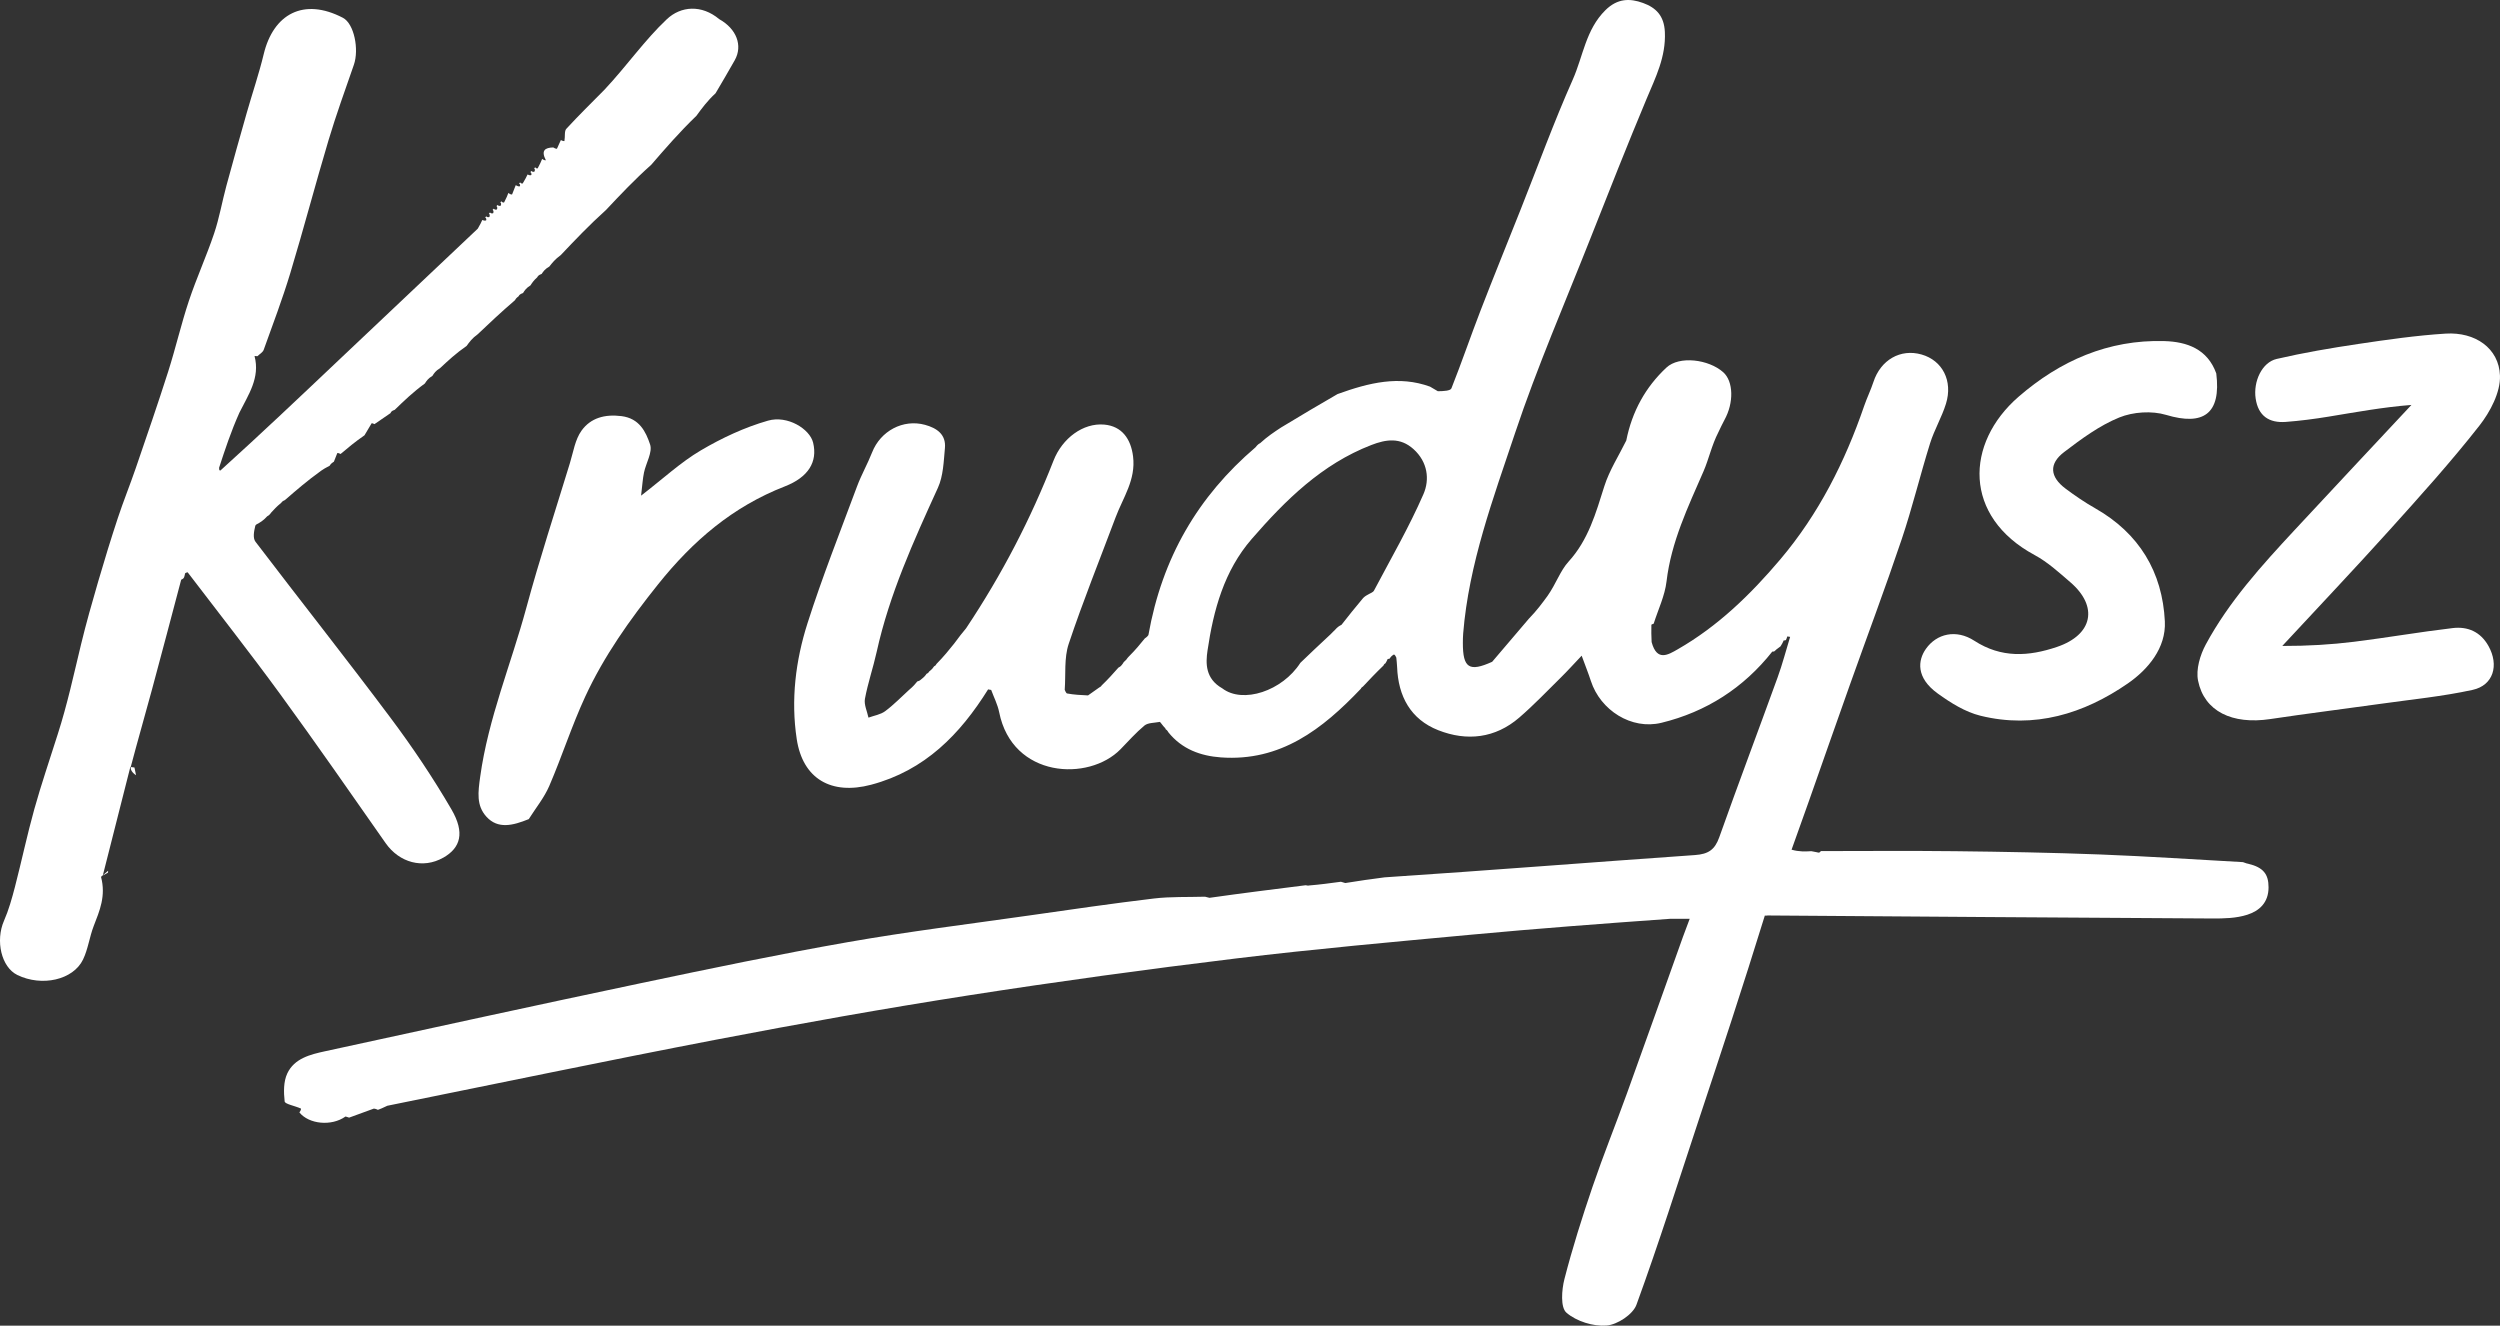
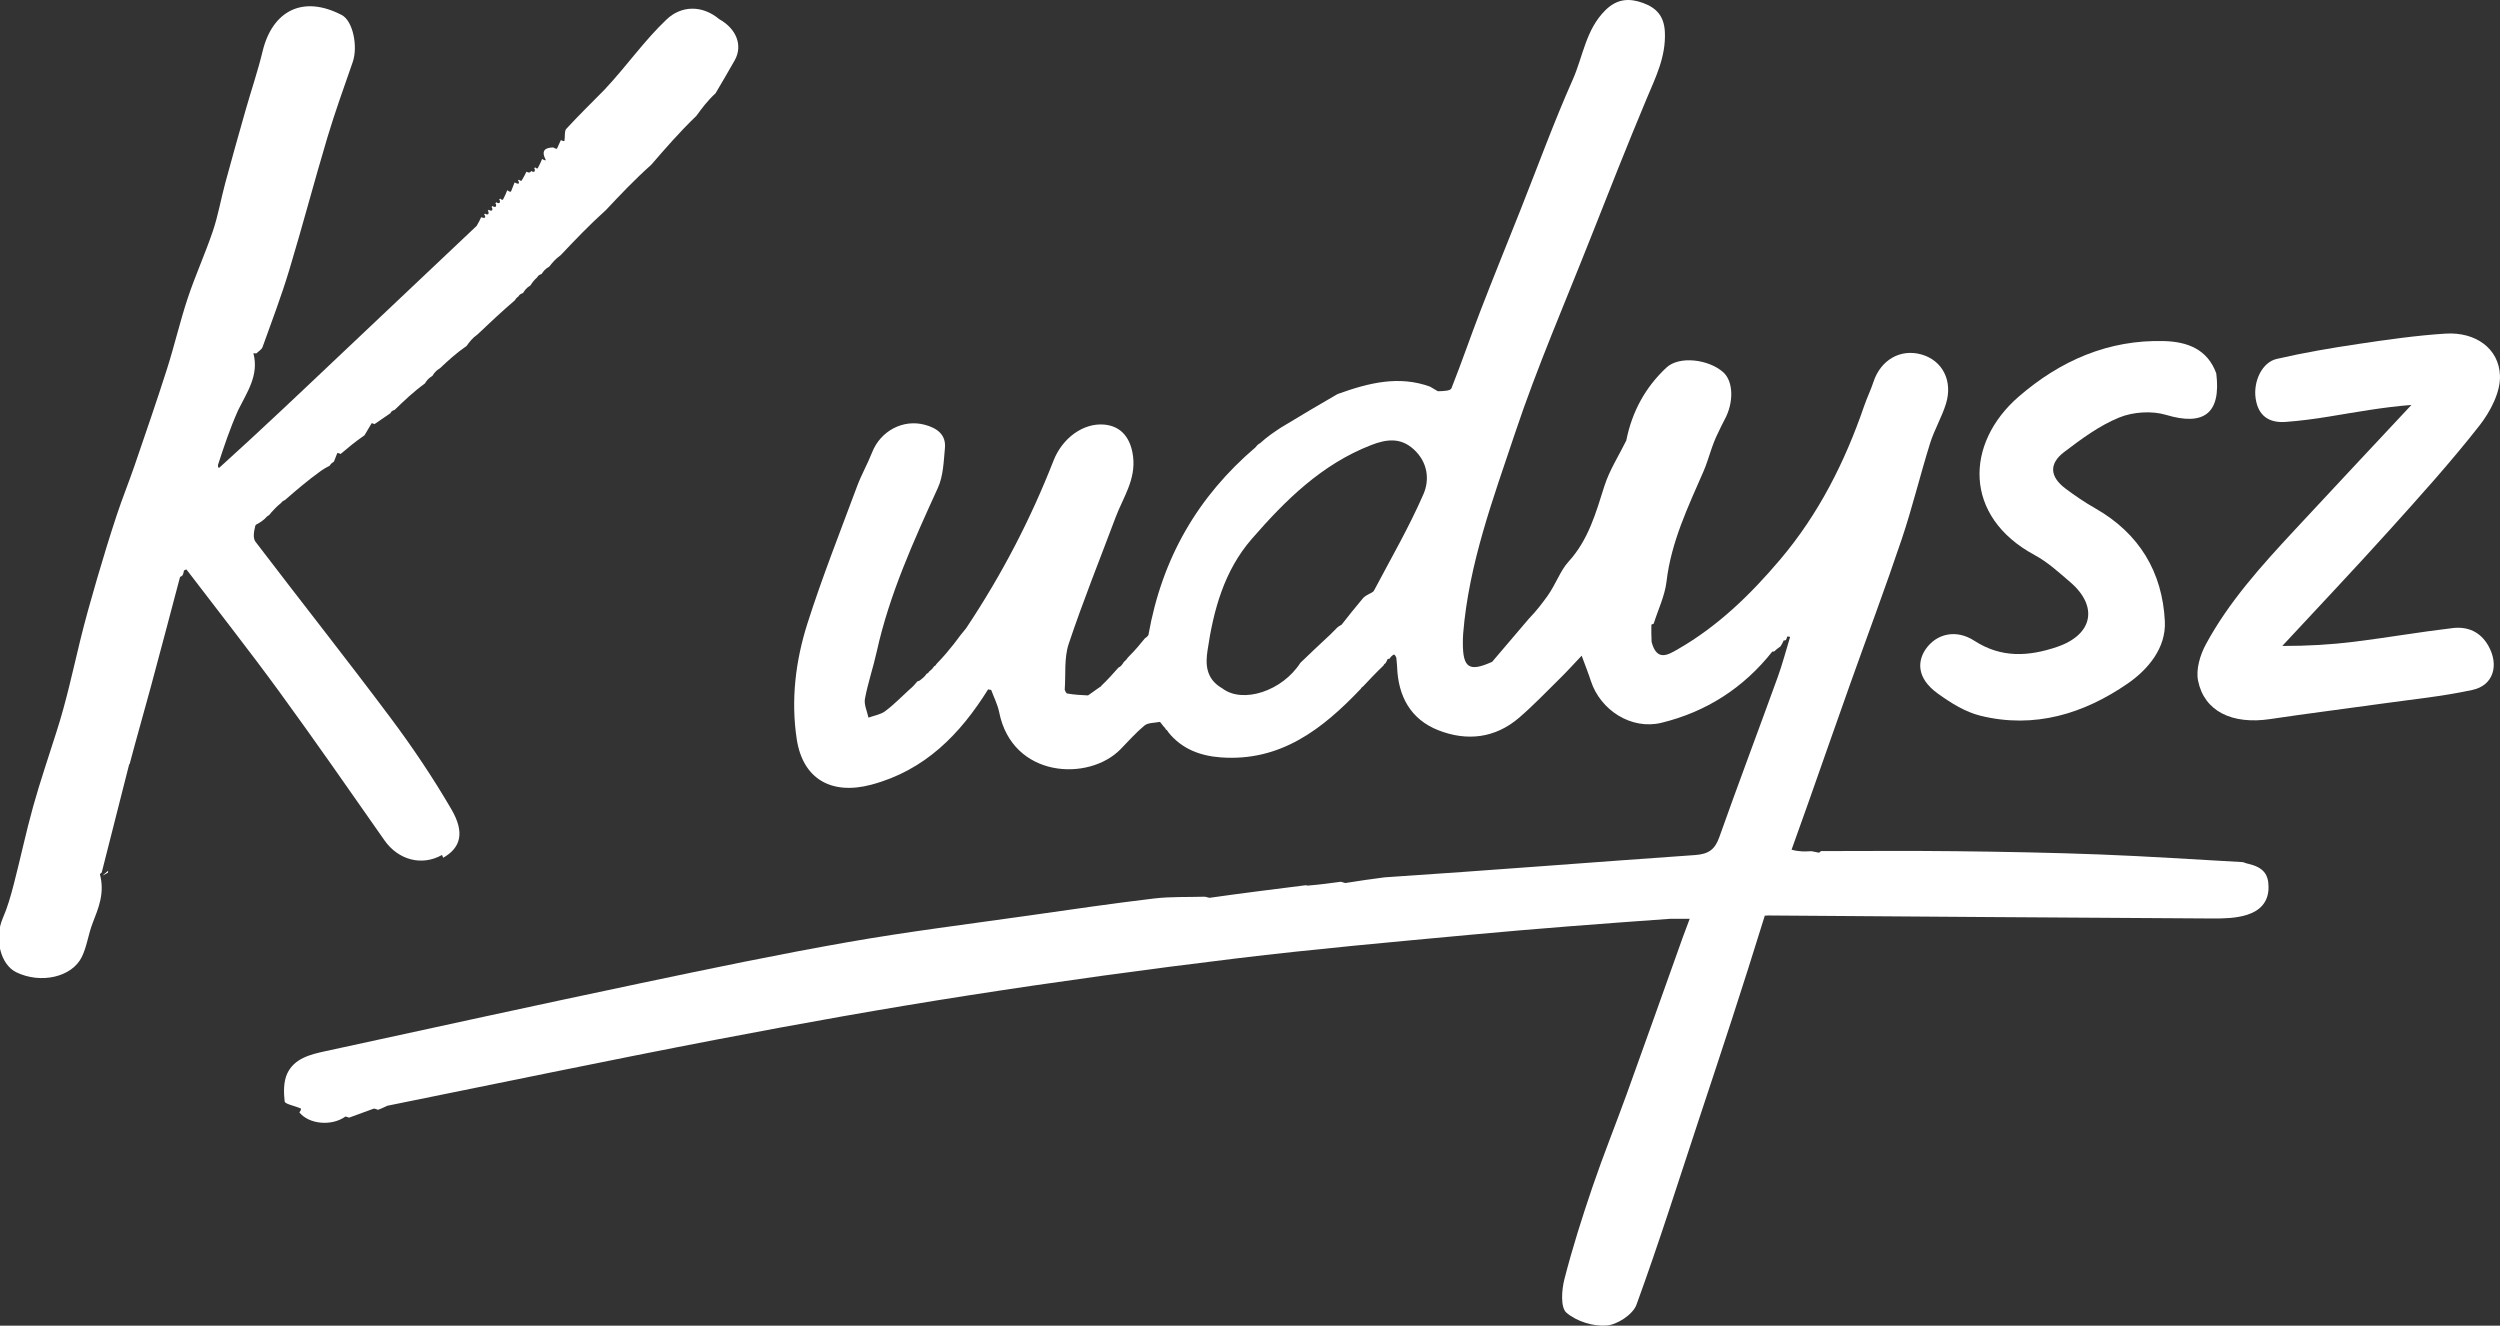
<svg xmlns="http://www.w3.org/2000/svg" id="Layer_1" data-name="Layer 1" viewBox="0 0 385.474 204.403">
  <rect x="0" y="0" width="385.474" height="204.403" fill="#333333" stroke="none" />
  <defs>
    <style>
      .cls-1 {
        fill: #fff;
      }
    </style>
  </defs>
  <g>
-     <path class="cls-1" d="M98.849,76.424c.194-1.597.247-2.594.448-3.559.307-1.473,1.342-3.135.939-4.339-.654-1.956-1.648-4.018-4.411-4.365-2.575-.323-4.749.28-6.158,2.238-.993,1.379-1.269,3.293-1.788,4.991-2.273,7.437-4.696,14.835-6.727,22.338-2.349,8.678-5.863,17.023-7.11,26.036-.329,2.379-.621,4.442.978,6.183,1.754,1.91,4.029,1.362,6.51.352,1.07-1.699,2.378-3.295,3.163-5.116,1.955-4.537,3.465-9.273,5.534-13.752,2.905-6.288,6.87-11.865,11.231-17.319,5.388-6.738,11.536-11.994,19.552-15.114,3.618-1.408,5.084-3.769,4.364-6.745-.513-2.118-3.952-4.252-6.954-3.394-3.609,1.031-7.129,2.681-10.373,4.594-3.085,1.82-5.766,4.325-9.197,6.97Z" />
-     <path class="cls-1" d="M20.975,119.53c-.081-.396-.162-.793-.243-1.189-.189-.025-.379-.049-.568-.074-.089.4.254.911.811,1.263Z" />
    <path class="cls-1" d="M296.959,100.041c-1.258,1.781-1.564,4.447,1.819,6.891,1.993,1.44,4.241,2.847,6.582,3.425,8.308,2.052,15.946-.29,22.729-4.977,3.101-2.143,5.909-5.46,5.709-9.564-.371-7.622-3.956-13.584-10.741-17.442-1.586-.902-3.109-1.937-4.57-3.033-2.417-1.812-2.608-3.82-.226-5.634,2.663-2.028,5.449-4.09,8.508-5.335,2.142-.872,5.029-1.058,7.237-.396,5.727,1.719,8.497-.156,7.719-6.401-1.36-3.768-4.519-4.882-8.017-4.983-8.632-.251-16.09,3.048-22.463,8.58-8.266,7.175-8.563,18.467,2.469,24.409,2.009,1.082,3.762,2.688,5.511,4.193,4.363,3.754,3.458,8.105-2.056,9.973-4.366,1.479-8.586,1.75-12.751-.952-2.795-1.813-5.804-1.097-7.459,1.246Z" />
    <path class="cls-1" d="M16.651,134.543c.023-.087.009-.183.011-.276-.267.231-.534.461-.801.692-.002.009-.004.018-.007.027.703-.386.787-.405.797-.443Z" />
    <path class="cls-1" d="M378.182,96.844c-5.074.595-10.114,1.477-15.184,2.106-3.556.441-7.14.656-11.095.65,5.507-5.937,11.08-11.814,16.5-17.83,4.751-5.273,9.517-10.555,13.891-16.135,1.681-2.144,3.268-5.159,3.176-7.715-.152-4.238-3.832-6.763-8.37-6.48-4.529.282-9.043.936-13.536,1.605-4.197.625-8.391,1.342-12.522,2.299-2.282.529-3.626,3.492-3.246,6.09.397,2.716,2.088,3.814,4.66,3.62,2.208-.167,4.412-.455,6.598-.813,4.175-.683,8.335-1.455,12.764-1.804-5.994,6.417-12.003,12.819-17.978,19.254-5.099,5.491-10.152,11.048-13.735,17.689-.877,1.626-1.533,3.843-1.188,5.567.95,4.749,5.283,6.801,11.116,5.928,5.73-.858,11.482-1.571,17.22-2.378,4.673-.657,9.392-1.119,13.992-2.122,3.231-.705,4.1-3.82,2.455-6.764-1.239-2.216-3.211-3.038-5.517-2.768Z" />
    <path class="cls-1" d="M346.669,133.188c-.153-.027-.307-.055-.832-.256-7.341-.402-14.678-.9-22.024-1.181-7.448-.285-14.903-.419-22.356-.505-7.103-.082-14.209-.018-20.688-.018-.363.402-.195.217-1.479.016-.943.051-1.886.102-3.049-.232.88-2.463,1.767-4.923,2.637-7.389,2.118-6.002,4.213-12.011,6.346-18.008,2.667-7.5,5.47-14.953,8.008-22.496,1.636-4.862,2.837-9.869,4.367-14.769.651-2.083,1.802-4.011,2.448-6.095,1.097-3.541-.548-6.679-3.764-7.596-3.254-.927-6.305.837-7.416,4.227-.411,1.254-1,2.449-1.429,3.698-2.965,8.637-7.018,16.677-12.951,23.687-4.572,5.402-9.606,10.293-15.793,13.84-1.475.846-3.212,1.942-4.031-1.112-.036-.902-.072-1.803-.036-2.642,0,0-.086-.041.355-.194.683-2.168,1.721-4.295,1.981-6.513.714-6.096,3.315-11.484,5.706-16.988.824-1.897,1.24-3.972,2.29-6.021.309-.63.591-1.274.931-1.887,1.474-2.655,1.397-5.953-.19-7.364-2.237-1.989-6.769-2.571-8.761-.708-3.21,3.004-5.288,6.741-6.185,11.244-1.149,2.338-2.601,4.581-3.38,7.036-1.318,4.154-2.455,8.273-5.521,11.637-1.287,1.412-1.923,3.416-3.238,5.281-.829,1.133-1.659,2.266-2.876,3.513-1.817,2.142-3.634,4.285-5.663,6.648-3.536,1.599-4.526.963-4.517-2.908.001-.484.008-.97.047-1.452.871-10.758,4.627-20.814,7.996-30.895,3.409-10.2,7.709-20.104,11.662-30.121,2.821-7.149,5.64-14.301,8.608-21.39,1.399-3.342,3.01-6.497,2.833-10.342-.116-2.522-1.381-3.749-3.354-4.471-2.058-.753-3.967-.716-5.813,1.107-3.034,2.997-3.441,7.117-5.033,10.7-2.922,6.575-5.385,13.354-8.043,20.047-2.063,5.196-4.173,10.374-6.186,15.589-1.534,3.974-2.909,8.011-4.48,11.97-.156.392-1.192.435-2.095.448-.291-.167-.583-.334-1.207-.709-4.764-1.73-9.354-.627-14.26,1.147-2.807,1.632-5.613,3.265-8.716,5.161-1.056.696-2.112,1.393-3.217,2.41-.185.095-.369.19-.713.636-8.853,7.566-14.401,17.007-16.517,28.956-.094.135-.189.269-.554.515-.706.873-1.411,1.745-2.473,2.8-.092.097-.183.194-.328.393,0,0,.142-.103-.177.205-.111.097-.222.194-.386.408,0,0,.151-.115-.154.245-.091.128-.182.256-.552.453-.807.912-1.614,1.823-2.59,2.752,0,0-.053.162-.359.305-.461.326-.923.651-1.736,1.227-1.085-.051-2.169-.102-3.249-.304,0,0-.145-.045-.344-.562.175-2.371-.116-4.897.614-7.082,2.197-6.573,4.795-13.012,7.23-19.506,1.145-3.054,3.144-5.776,2.693-9.401-.337-2.707-1.725-4.663-4.444-4.904-3.254-.288-6.471,2.106-7.818,5.551-3.514,8.984-7.92,17.513-13.485,25.861-.562.681-1.125,1.363-1.848,2.367-.792.989-1.584,1.977-2.722,3.132-.052.117-.103.235-.363.362-.138.211-.276.423-.767.807-.06.117-.12.233-.395.348-.147.219-.293.439-.848.872-.112.104-.225.209-.577.301-.303.375-.607.751-1.291,1.324-1.214,1.102-2.359,2.296-3.67,3.267-.711.527-1.705.674-2.571.992-.201-.973-.711-2.003-.543-2.907.454-2.441,1.276-4.811,1.812-7.24,1.96-8.88,5.694-17.076,9.439-25.292.834-1.829.888-4.056,1.082-6.121.199-2.113-1.261-3.091-3.062-3.585-3.395-.931-6.873.946-8.168,4.252-.698,1.781-1.66,3.461-2.326,5.253-2.607,7.013-5.367,13.982-7.638,21.104-1.837,5.761-2.573,11.787-1.656,17.843.931,6.152,5.345,8.664,11.474,7.038,8.284-2.198,13.715-7.775,18.039-14.712,0,0,.029.048.469.094.418,1.141.995,2.25,1.23,3.428,2.032,10.187,13.814,10.735,18.718,5.714,1.208-1.237,2.358-2.548,3.683-3.647.53-.44,1.459-.399,2.39-.567.072.098.163.174.498.62.091.117.183.233.3.315-.004-.003.002.02.108.228.097.047.195.094.411.463,2.085,2.578,4.943,3.626,8.102,3.851,9.182.653,15.623-4.34,21.57-10.597,0,0,.007-.144.316-.331.981-1.044,1.962-2.087,3.164-3.239,0,0,.063-.239.303-.343.129-.22.258-.44.346-.67,0,0,.011.041.315-.06.1-.175.2-.35.587-.603.095-.029.189-.058.425.452.042.481.106.962.124,1.444.164,4.526,2.086,8.078,6.346,9.754,4.406,1.734,8.774,1.256,12.487-1.946,2.254-1.944,4.316-4.112,6.439-6.204.988-.973,1.916-2.006,3.185-3.342.597,1.631,1.048,2.752,1.42,3.899,1.462,4.506,6.244,7.579,10.878,6.45,6.909-1.683,12.672-5.381,17.102-10.99,0,0,.016.053.305-.026.21-.2.42-.4.954-.769.187-.302.374-.603.501-.931,0,0,.021.062.333-.038.086-.191.172-.381.216-.574,0,0,.02.037.434.077-.638,2.085-1.188,4.202-1.93,6.249-2.981,8.226-6.072,16.413-9.001,24.657-.682,1.921-1.684,2.594-3.74,2.738-15.788,1.104-31.565,2.357-47.862,3.437-1.986.264-3.971.527-6.061.877,0,0-.129-.039-.669-.198-1.643.222-3.286.444-4.965.578,0,0,.066.069-.47-.04-4.914.615-9.827,1.231-14.838,1.94,0,0-.134-.019-.683-.173-2.637.081-5.296-.031-7.905.28-6.416.766-12.812,1.702-19.21,2.615-9.306,1.327-18.644,2.476-27.899,4.101-10.709,1.88-21.361,4.102-32.003,6.342-16.226,3.415-32.424,6.961-48.627,10.484-2.311.502-4.771,1.101-5.866,3.435-.586,1.249-.562,2.893-.402,4.313.046.407,1.524.654,2.513,1.097,0,0,.064.198-.242.591,1.473,1.828,4.953,2.171,7.104.637,0,0,.107,0,.564.169,1.193-.43,2.385-.86,3.806-1.39,0,0,.249-.004.635.19.375-.141.749-.283,1.455-.632,16.914-3.414,33.805-6.95,50.75-10.201,12.892-2.474,25.822-4.784,38.791-6.806,13.747-2.143,27.54-4.034,41.352-5.708,12.081-1.465,24.21-2.542,36.329-3.67,10.009-.932,20.034-1.688,30.538-2.437h3.047c-.387,1.034-.727,1.908-1.043,2.791-2.871,8.028-5.718,16.065-8.615,24.083-1.741,4.817-3.663,9.571-5.314,14.418-1.6,4.7-3.105,9.444-4.341,14.249-.429,1.666-.627,4.378.305,5.184,1.544,1.337,4.14,2.15,6.197,1.986,1.656-.132,4.058-1.711,4.603-3.205,3.461-9.483,6.501-19.12,9.674-28.708,1.679-5.074,3.365-10.146,5.018-15.229,1.74-5.349,3.445-10.708,5.106-16.082,0,0,.028.056.441-.003,22.835.163,45.671.338,68.506.464,1.819.01,3.736-.028,5.436-.576,1.843-.594,3.282-1.844,3.282-4.231,0-2.035-.808-3.07-3.116-3.625ZM219.484,76.188c-2.221,5.098-5.025,9.943-7.627,14.872-.155.293-.62.422-.94.627-.476.252-.588.392-.725.513-1.26,1.487-2.303,2.812-3.346,4.138-.483.245-.598.383-.737.502-.31.323-.428.463-.575.58-.319.323-.439.462-.585.579-1.632,1.508-3.039,2.856-4.446,4.204-2.772,4.33-8.865,6.365-12.042,3.933-2.632-1.494-2.56-3.885-2.276-5.815.916-6.239,2.552-12.303,6.827-17.226,5.209-5.997,10.813-11.529,18.428-14.476,2.268-.878,4.453-1.219,6.507.631,2.201,1.981,2.515,4.693,1.536,6.939Z" />
-     <path class="cls-1" d="M68.333,132.256c2.688-1.525,3.377-3.847,1.276-7.456-2.824-4.851-5.973-9.546-9.336-14.044-6.849-9.159-13.951-18.129-20.881-27.228-.419-.551-.25-1.551-.027-2.457.052-.103.104-.207.456-.357.437-.269.873-.538,1.38-1.11.176-.093.351-.186.639-.602.388-.43.776-.861,1.538-1.487.076-.118.153-.236.55-.407,1.716-1.489,3.431-2.977,5.592-4.531.343-.228.685-.456,1.318-.771.097-.169.193-.337.645-.619.155-.405.31-.809.527-1.329,0,0,.117-.06.502.145,1.09-.92,2.179-1.839,3.689-2.885.35-.601.701-1.203,1.103-1.854,0,0,.053-.049.438.132.744-.512,1.489-1.024,2.475-1.698.075-.174.15-.348.644-.505,1.408-1.363,2.816-2.726,4.653-4.066.249-.391.499-.781,1.163-1.172.247-.391.494-.782,1.166-1.18,1.227-1.147,2.454-2.295,4.105-3.437.428-.596.856-1.191,1.701-1.792,1.819-1.722,3.637-3.444,5.745-5.249.095-.168.19-.337.563-.609.093-.168.186-.336.69-.507.246-.39.492-.781,1.146-1.176.25-.386.5-.773,1.042-1.246.092-.172.183-.344.684-.523.255-.381.51-.762,1.181-1.134.452-.575.904-1.15,1.762-1.767,2.19-2.311,4.381-4.622,6.981-6.962,2.183-2.321,4.366-4.643,6.968-6.962,2.182-2.523,4.363-5.045,6.97-7.555.842-1.153,1.683-2.307,2.948-3.47.993-1.705,2.015-3.394,2.973-5.119,1.249-2.248.26-4.83-2.404-6.314-2.702-2.259-5.899-2.044-8.082.012-3.428,3.229-6.166,7.19-9.604,10.859-1.977,2.003-3.991,3.972-5.894,6.043-.322.351-.162,1.146-.29,1.88,0,0-.144.066-.549-.149-.176.391-.353.783-.602,1.331,0,0-.16.066-.572-.196-1.29.037-1.91.473-1.14,1.969,0,0-.179.091-.574-.195-.164.395-.327.789-.684,1.448-.107.024-.213.047-.383-.16l-.173.162s.223.084.067.493c-.136.052-.272.105-.476-.088l-.183.174s.239.086.175.426c-.094.066-.189.133-.591-.06-.174.368-.347.735-.742,1.38-.116.025-.231.051-.405-.156l-.172.163s.223.085.162.403c-.089.061-.178.123-.666-.137-.153.404-.306.808-.557,1.413,0,0-.195.112-.577-.218-.151.393-.301.787-.662,1.471-.119.014-.238.029-.43-.187l-.159.18s.232.069.076.496c-.145.044-.29.088-.508-.103l-.163.183s.235.076.085.502c-.144.045-.287.089-.505-.113l-.174.188s.247.078.101.501c-.142.045-.284.089-.503-.103l-.167.183s.237.076.086.502c-.143.046-.287.092-.5-.09l-.159.177s.229.072.17.415c-.096.066-.191.131-.613-.035-.155.349-.31.698-.692,1.338-7.105,6.717-14.215,13.431-21.315,20.153-6.02,5.7-12.03,11.41-18.368,17.138-.108.005-.216.011-.201-.436.905-2.769,1.811-5.537,3.127-8.48,1.361-2.744,3.222-5.353,2.335-8.73,0,0,.003-.029.442.024.332-.326.829-.593.97-.987,1.411-3.93,2.897-7.84,4.103-11.834,2.053-6.796,3.855-13.667,5.889-20.468,1.173-3.922,2.57-7.779,3.913-11.649.819-2.359.051-6.336-1.698-7.245-6.063-3.155-10.718-.58-12.206,5.613-.732,3.046-1.753,6.021-2.612,9.037-1.067,3.746-2.124,7.495-3.141,11.255-.662,2.449-1.09,4.971-1.897,7.368-1.176,3.494-2.717,6.866-3.881,10.364-1.197,3.594-2.046,7.303-3.197,10.914-1.588,4.983-3.297,9.929-4.993,14.877-.885,2.583-1.915,5.117-2.771,7.708-1.076,3.258-2.082,6.54-3.042,9.834-.934,3.204-1.847,6.418-2.632,9.661-1.115,4.603-2.105,9.236-3.609,13.896-1.207,3.83-2.515,7.632-3.594,11.498-1.108,3.969-1.955,8.01-2.99,12-.457,1.763-.955,3.541-1.682,5.204-1.346,3.078-.421,7.158,2.063,8.367,3.762,1.831,8.597.779,10.125-2.391.774-1.606.991-3.471,1.639-5.15.907-2.347,1.917-4.638,1.132-7.597l.284-.246c1.495-5.892,2.866-11.297,4.238-16.701.022.003.043.006.065.008.002-.007-.002-.015,0-.021,1.048-3.981,2.195-7.936,3.269-11.91,1.525-5.642,3.011-11.295,4.504-16.938,0,0,.008.008.241-.133.187-.113.242-.272.336-.725,0-.101,0-.201.416-.295,4.768,6.259,9.641,12.442,14.278,18.798,5.526,7.574,10.869,15.283,16.249,22.962,2.127,3.036,5.77,4.014,8.875,2.253Z" />
+     <path class="cls-1" d="M68.333,132.256c2.688-1.525,3.377-3.847,1.276-7.456-2.824-4.851-5.973-9.546-9.336-14.044-6.849-9.159-13.951-18.129-20.881-27.228-.419-.551-.25-1.551-.027-2.457.052-.103.104-.207.456-.357.437-.269.873-.538,1.38-1.11.176-.093.351-.186.639-.602.388-.43.776-.861,1.538-1.487.076-.118.153-.236.55-.407,1.716-1.489,3.431-2.977,5.592-4.531.343-.228.685-.456,1.318-.771.097-.169.193-.337.645-.619.155-.405.31-.809.527-1.329,0,0,.117-.06.502.145,1.09-.92,2.179-1.839,3.689-2.885.35-.601.701-1.203,1.103-1.854,0,0,.053-.049.438.132.744-.512,1.489-1.024,2.475-1.698.075-.174.15-.348.644-.505,1.408-1.363,2.816-2.726,4.653-4.066.249-.391.499-.781,1.163-1.172.247-.391.494-.782,1.166-1.18,1.227-1.147,2.454-2.295,4.105-3.437.428-.596.856-1.191,1.701-1.792,1.819-1.722,3.637-3.444,5.745-5.249.095-.168.19-.337.563-.609.093-.168.186-.336.69-.507.246-.39.492-.781,1.146-1.176.25-.386.5-.773,1.042-1.246.092-.172.183-.344.684-.523.255-.381.51-.762,1.181-1.134.452-.575.904-1.15,1.762-1.767,2.19-2.311,4.381-4.622,6.981-6.962,2.183-2.321,4.366-4.643,6.968-6.962,2.182-2.523,4.363-5.045,6.97-7.555.842-1.153,1.683-2.307,2.948-3.47.993-1.705,2.015-3.394,2.973-5.119,1.249-2.248.26-4.83-2.404-6.314-2.702-2.259-5.899-2.044-8.082.012-3.428,3.229-6.166,7.19-9.604,10.859-1.977,2.003-3.991,3.972-5.894,6.043-.322.351-.162,1.146-.29,1.88,0,0-.144.066-.549-.149-.176.391-.353.783-.602,1.331,0,0-.16.066-.572-.196-1.29.037-1.91.473-1.14,1.969,0,0-.179.091-.574-.195-.164.395-.327.789-.684,1.448-.107.024-.213.047-.383-.16l-.173.162s.223.084.067.493c-.136.052-.272.105-.476-.088l-.183.174c-.094.066-.189.133-.591-.06-.174.368-.347.735-.742,1.38-.116.025-.231.051-.405-.156l-.172.163s.223.085.162.403c-.089.061-.178.123-.666-.137-.153.404-.306.808-.557,1.413,0,0-.195.112-.577-.218-.151.393-.301.787-.662,1.471-.119.014-.238.029-.43-.187l-.159.18s.232.069.076.496c-.145.044-.29.088-.508-.103l-.163.183s.235.076.085.502c-.144.045-.287.089-.505-.113l-.174.188s.247.078.101.501c-.142.045-.284.089-.503-.103l-.167.183s.237.076.086.502c-.143.046-.287.092-.5-.09l-.159.177s.229.072.17.415c-.096.066-.191.131-.613-.035-.155.349-.31.698-.692,1.338-7.105,6.717-14.215,13.431-21.315,20.153-6.02,5.7-12.03,11.41-18.368,17.138-.108.005-.216.011-.201-.436.905-2.769,1.811-5.537,3.127-8.48,1.361-2.744,3.222-5.353,2.335-8.73,0,0,.003-.029.442.024.332-.326.829-.593.97-.987,1.411-3.93,2.897-7.84,4.103-11.834,2.053-6.796,3.855-13.667,5.889-20.468,1.173-3.922,2.57-7.779,3.913-11.649.819-2.359.051-6.336-1.698-7.245-6.063-3.155-10.718-.58-12.206,5.613-.732,3.046-1.753,6.021-2.612,9.037-1.067,3.746-2.124,7.495-3.141,11.255-.662,2.449-1.09,4.971-1.897,7.368-1.176,3.494-2.717,6.866-3.881,10.364-1.197,3.594-2.046,7.303-3.197,10.914-1.588,4.983-3.297,9.929-4.993,14.877-.885,2.583-1.915,5.117-2.771,7.708-1.076,3.258-2.082,6.54-3.042,9.834-.934,3.204-1.847,6.418-2.632,9.661-1.115,4.603-2.105,9.236-3.609,13.896-1.207,3.83-2.515,7.632-3.594,11.498-1.108,3.969-1.955,8.01-2.99,12-.457,1.763-.955,3.541-1.682,5.204-1.346,3.078-.421,7.158,2.063,8.367,3.762,1.831,8.597.779,10.125-2.391.774-1.606.991-3.471,1.639-5.15.907-2.347,1.917-4.638,1.132-7.597l.284-.246c1.495-5.892,2.866-11.297,4.238-16.701.022.003.043.006.065.008.002-.007-.002-.015,0-.021,1.048-3.981,2.195-7.936,3.269-11.91,1.525-5.642,3.011-11.295,4.504-16.938,0,0,.008.008.241-.133.187-.113.242-.272.336-.725,0-.101,0-.201.416-.295,4.768,6.259,9.641,12.442,14.278,18.798,5.526,7.574,10.869,15.283,16.249,22.962,2.127,3.036,5.77,4.014,8.875,2.253Z" />
  </g>
  <path class="cls-1" d="M317.175,69.111c2.168-1.6,4.188-3.475,6.537-4.738,3.682-1.979,7.504-3.509,11.829-1.241.927.486,2.902-.053,3.818-.814.799-.664,1.239-2.384,1.044-3.5-.562-3.219-3.122-4.882-7.545-4.867-8.974.031-16.5,3.663-22.49,10.163-6.83,7.412-3.678,15.701,3.294,19.997,2.924,1.802,5.568,4.134,8.087,6.494,1.974,1.849,2.26,4.297.505,6.524-.981,1.245-2.192,2.522-3.584,3.192-4.871,2.344-9.754,2.71-14.591-.41-2.189-1.412-4.876-.839-5.923,1.01-1.269,2.24-.046,3.964,1.599,5.282,1.256,1.006,2.735,1.85,4.247,2.4,7.961,2.892,15.353.632,22.098-3.436,3.802-2.293,6.612-5.861,5.939-11.113-.646-5.042-2.86-9.11-6.672-12.29-2.205-1.839-4.731-3.289-7.036-5.015-3.617-2.709-3.764-3.669-1.156-7.639Z" />
-   <path class="cls-1" d="M108.96,70.101c-3.378,2.666-6.756,5.332-10.133,7.998-2.444-1.262-.979-3.197-.856-4.84.113-1.51,1.097-3.32.548-4.427-.766-1.542-2.689-3.621-3.959-3.518-1.568.127-3.592,1.978-4.316,3.582-1.331,2.948-1.776,6.285-2.733,9.416-3.29,10.763-6.686,21.493-9.943,32.265-1.002,3.316-1.835,6.7-2.458,10.106-.343,1.878-.278,3.859,2.103,4.829,2.472,1.007,3.892-.359,5.117-2.051.661-.913.972-2.086,1.413-3.153,2.342-5.674,4.236-11.588,7.134-16.962,2.908-5.394,6.477-10.53,10.39-15.254,3.02-3.645,6.828-6.735,10.646-9.59,3.05-2.281,6.6-3.919,10.011-5.681,1.829-.945,2.25-2.298,1.729-4.059-.563-1.901-1.882-2.55-3.923-2.705-4.14-.314-7.143,2.008-10.77,4.043Z" />
</svg>